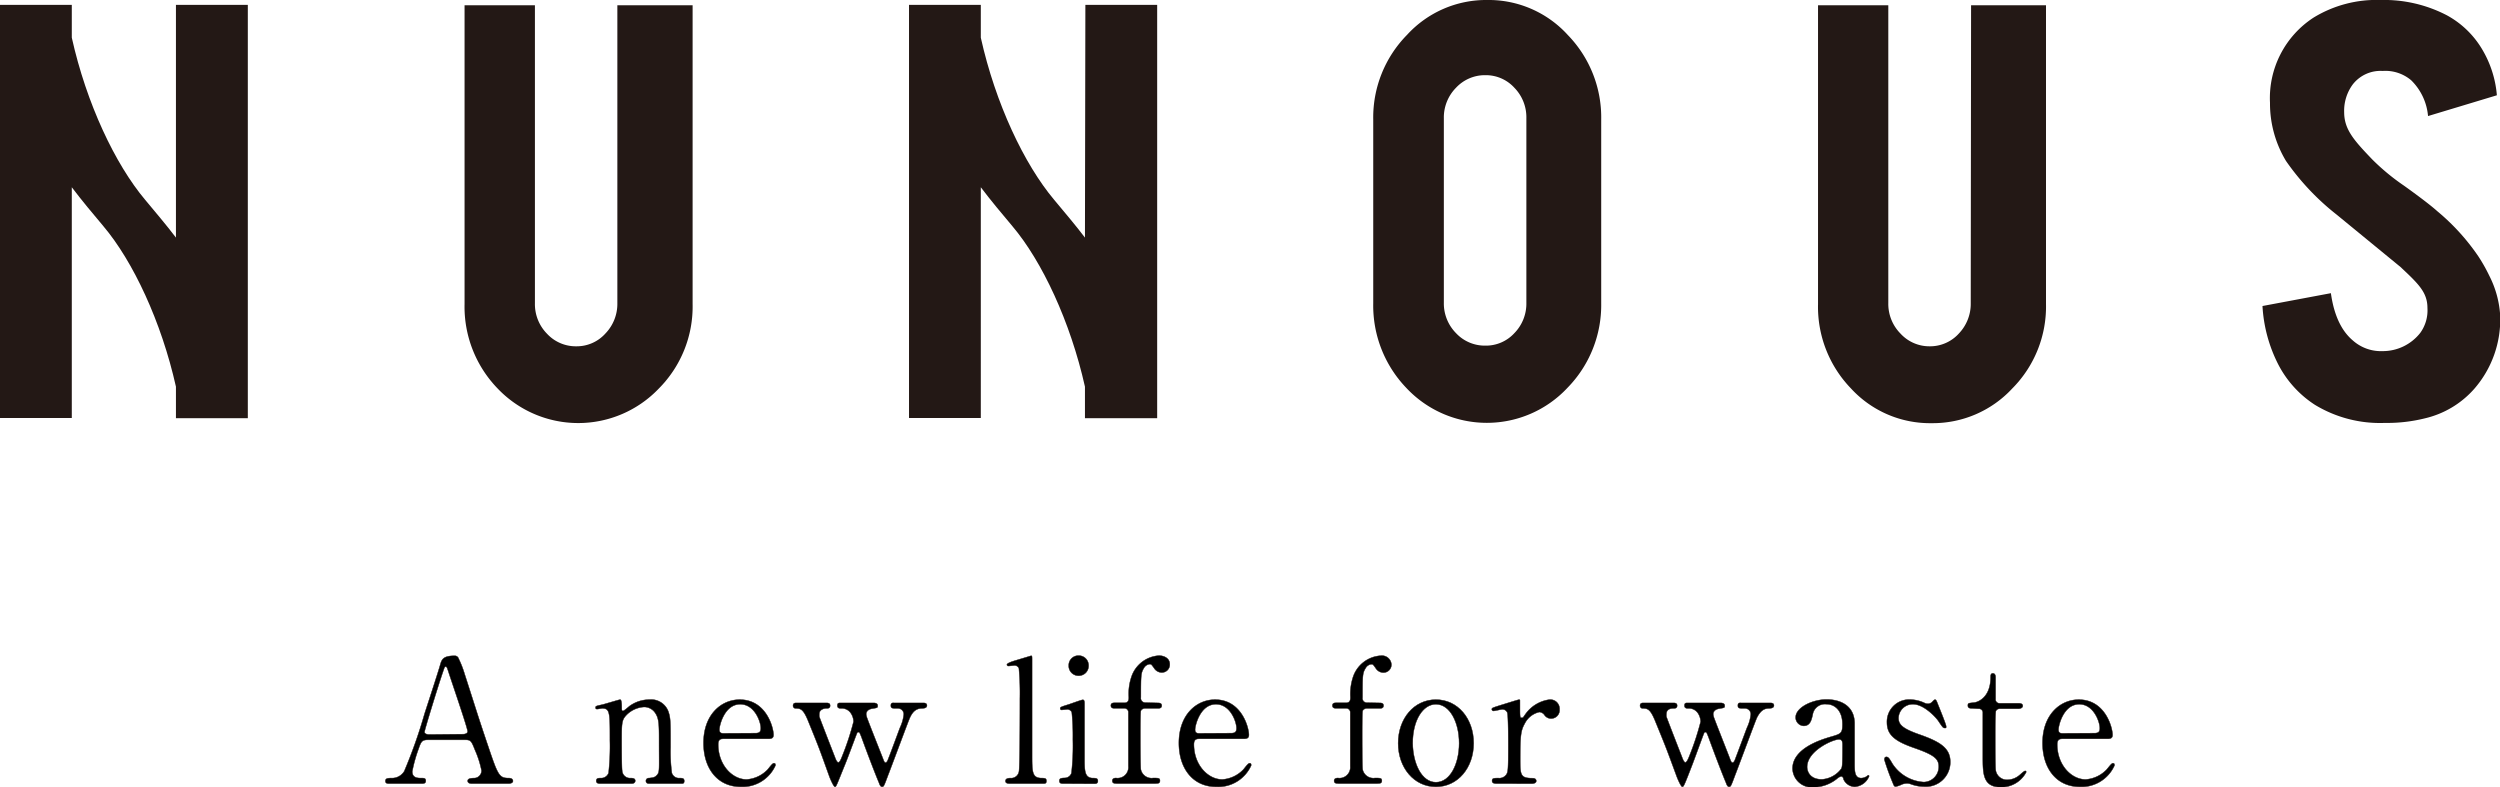
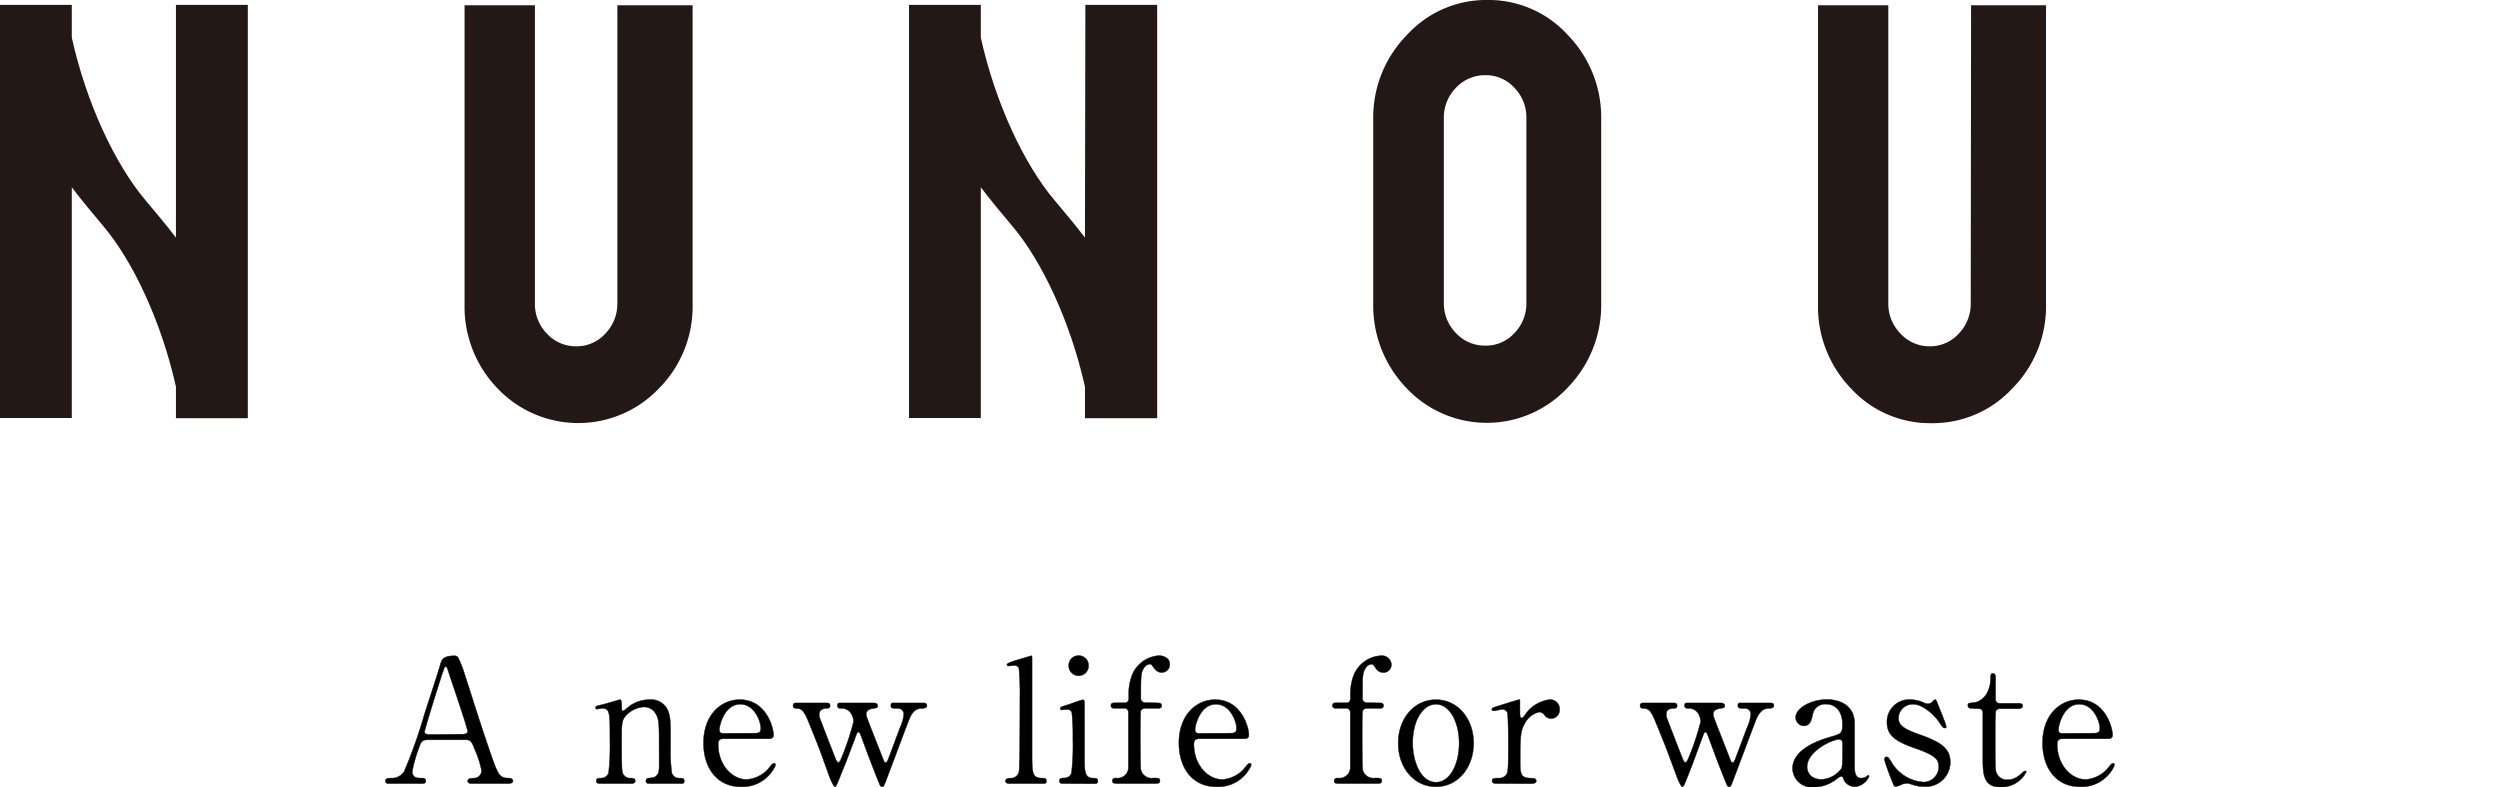
<svg xmlns="http://www.w3.org/2000/svg" viewBox="0 0 295.98 93.18">
  <defs>
    <style>.cls-1{fill:#231815;}.cls-2{stroke:#231815;stroke-linecap:round;stroke-linejoin:round;stroke-width:0.05px;}</style>
  </defs>
  <title>sec1-ttl</title>
  <g id="レイヤー_2" data-name="レイヤー 2">
    <g id="レイヤー_1-2" data-name="レイヤー 1">
      <path class="cls-1" d="M73.09,35.87a5.05,5.05,0,0,1-1.42,3.62A4.56,4.56,0,0,1,68.23,41a4.64,4.64,0,0,1-3.46-1.48,5,5,0,0,1-1.44-3.62V.62H55V36a13.92,13.92,0,0,0,3.92,10A13.18,13.18,0,0,0,78,46a13.76,13.76,0,0,0,4-10V.62H73.09Z" />
      <path class="cls-1" d="M176.07,0a12.69,12.69,0,0,0-9.49,4.13,13.94,13.94,0,0,0-4,10V35.92a14.08,14.08,0,0,0,3.91,10,13.06,13.06,0,0,0,19.08,0,14,14,0,0,0,4-10V14.16a14,14,0,0,0-3.94-10A12.67,12.67,0,0,0,176.07,0Zm4.64,35.83a5,5,0,0,1-1.42,3.61,4.56,4.56,0,0,1-3.44,1.48,4.66,4.66,0,0,1-3.47-1.48,5,5,0,0,1-1.44-3.61V14a5,5,0,0,1,1.44-3.61,4.67,4.67,0,0,1,3.47-1.49,4.57,4.57,0,0,1,3.44,1.49A5,5,0,0,1,180.71,14Z" />
      <path class="cls-1" d="M233.32,35.87a5.08,5.08,0,0,1-1.41,3.62A4.59,4.59,0,0,1,228.47,41,4.64,4.64,0,0,1,225,39.49a5,5,0,0,1-1.44-3.62V.62h-8.32V36a13.91,13.91,0,0,0,3.91,10,12.7,12.7,0,0,0,9.54,4.1A12.83,12.83,0,0,0,238.23,46a13.76,13.76,0,0,0,4-10V.62h-8.87Z" />
-       <path class="cls-1" d="M294.71,32.64a19.52,19.52,0,0,0-1.3-2.3A25.81,25.81,0,0,0,288.55,25c-.63-.57-1.93-1.58-3.91-3a26,26,0,0,1-3.78-3.12c-2.22-2.31-3.33-3.58-3.33-5.61a5.26,5.26,0,0,1,1-3.25,4.16,4.16,0,0,1,3.55-1.62,4.73,4.73,0,0,1,3.38,1.1,6.74,6.74,0,0,1,2,4.24l8.15-2.46a12.66,12.66,0,0,0-1.87-5.65,10.92,10.92,0,0,0-4.07-3.83A16.11,16.11,0,0,0,281.85,0a14.27,14.27,0,0,0-7.92,2.07,11.36,11.36,0,0,0-5.18,10.11,13.16,13.16,0,0,0,1.89,6.87,29.32,29.32,0,0,0,6,6.36l7.56,6.2c2.13,2,3.19,3,3.19,4.86a4.54,4.54,0,0,1-.85,2.94,5.64,5.64,0,0,1-4.46,2.16,5,5,0,0,1-3.51-1.25q-2.07-1.74-2.61-5.61l-8.1,1.52a17.28,17.28,0,0,0,1.87,6.92,12.53,12.53,0,0,0,4.34,4.78,14.85,14.85,0,0,0,8.28,2.14,18.49,18.49,0,0,0,4.73-.54,11.17,11.17,0,0,0,5.84-3.48A12.51,12.51,0,0,0,296,37.32,11.91,11.91,0,0,0,294.71,32.64Z" />
      <path class="cls-1" d="M20.83,28.13c-1.18-1.55-2.42-3-3.65-4.48C13.64,19.44,10.24,12.27,8.5,4.46V.58H0V49.49H8.5V22.17c1.21,1.6,2.48,3.11,3.74,4.61,3.51,4.15,6.87,11.31,8.59,19v3.73h8.51V.58H20.83Z" />
      <path class="cls-1" d="M128.45,28.13c-1.18-1.55-2.42-3-3.65-4.48-3.54-4.21-6.94-11.38-8.68-19.19V.58h-8.5V49.49h8.5V22.17c1.21,1.6,2.48,3.11,3.74,4.61,3.51,4.15,6.87,11.31,8.59,19v3.73H137V.58h-8.5Z" />
      <path class="cls-2" d="M55.85,92.77c-.22,0-.48-.06-.48-.32s.32-.33.81-.33a.89.89,0,0,0,.83-.89,11.29,11.29,0,0,0-.75-2.37c-.45-1.13-.51-1.27-1.18-1.27H50.69c-.75,0-.83.2-1.15,1.11a16.63,16.63,0,0,0-.73,2.63c0,.79.65.79,1.13.79.25,0,.47,0,.47.33s-.3.32-.47.32H46.06c-.16,0-.43,0-.43-.3s.23-.35.69-.35a1.7,1.7,0,0,0,1.54-.81,59.39,59.39,0,0,0,2.41-6.82c.26-.81,1.56-4.77,1.82-5.68.2-.71.32-1.17,1.76-1.17a.46.46,0,0,1,.44.32A11.85,11.85,0,0,1,55,79.78c1.42,4.39,1.54,4.88,2.81,8.62,1.16,3.44,1.3,3.72,2.45,3.72.27,0,.47.12.47.35s-.33.3-.47.3Zm-1-5.85c.22,0,.51-.1.51-.32,0-.43-1.93-6-2.29-7.14-.12-.35-.16-.53-.3-.53s-.14.06-.37.73c-.56,1.64-2.14,6.78-2.14,7s.3.3.56.3Z" />
      <path class="cls-2" d="M76.83,92.77c-.36,0-.36-.28-.36-.32a.33.33,0,0,1,.36-.33c.53-.06.73-.08,1-.42s.2-.67.2-3.93c0-1.92,0-2.67-.43-3.32a1.58,1.58,0,0,0-1.33-.75,3.19,3.19,0,0,0-2.07.92c-.6.62-.6.93-.6,3.25,0,.53,0,3,.06,3.36a.93.93,0,0,0,1,.89c.2,0,.55,0,.55.33,0,0,0,.32-.41.32H71c-.41,0-.41-.28-.41-.3,0-.35.25-.35.55-.35a.93.93,0,0,0,.91-.61,29.19,29.19,0,0,0,.16-3.86c0-3.28,0-3.78-.91-3.78-.08,0-.5.08-.59.08s-.2,0-.2-.18.08-.19.81-.35c.33-.08,2-.59,2.09-.59s.2.09.2.89c0,.29,0,.45.14.45s.71-.53.83-.61a4,4,0,0,1,2.26-.73,2.18,2.18,0,0,1,2.27,1.36c.28.79.28,1.13.28,4.27a19.14,19.14,0,0,0,.15,3.05.89.89,0,0,0,.91.61c.32,0,.56,0,.56.35s-.24.3-.4.3Z" />
      <path class="cls-2" d="M85.68,87.47c-.27,0-.65,0-.65.65,0,2.46,1.68,4.16,3.36,4.16a3.79,3.79,0,0,0,2.45-1.13c.12-.1.58-.79.77-.79s.2.1.2.26a4.28,4.28,0,0,1-4.09,2.53c-2.83,0-4.43-2.24-4.43-5.18,0-3.35,2.08-5.14,4.29-5.14,3.14,0,4,3.32,4,4.17,0,.37-.21.47-.61.47Zm3.72-.67c.45,0,.67-.1.67-.59,0-.76-.73-2.83-2.43-2.83-1.88,0-2.47,2.53-2.47,3s.35.44.53.44Z" />
      <path class="cls-2" d="M103.42,83.22c.23,0,.49.06.49.32s0,.25-.71.37c-.51.1-.65.42-.65.64a1.66,1.66,0,0,0,.08.37c0,.08,1.72,4.41,1.89,4.85s.2.51.34.51.26-.3.32-.48c.19-.45,1.16-3.1,1.38-3.67a4.68,4.68,0,0,0,.44-1.58.69.69,0,0,0-.72-.68c-.65,0-.81,0-.81-.35s.24-.3.38-.3h3.44c.14,0,.45,0,.45.3s-.31.33-.55.35c-.43,0-1,.08-1.46,1.09-.1.16-2.2,5.83-2.59,6.82-.46,1.23-.5,1.37-.71,1.37s-.32-.34-.36-.46c-.49-1.16-1.42-3.6-2.08-5.42-.21-.53-.23-.59-.37-.59s-.14.12-.18.18S100.27,90,100,90.62c-1,2.47-1,2.53-1.15,2.53s-.53-.87-.65-1.19C97,88.62,97,88.6,95.75,85.53c-.62-1.56-.93-1.66-1.55-1.66a.31.31,0,0,1-.31-.33c0-.32.27-.32.39-.32H97.8c.2,0,.48,0,.48.32s-.24.33-.48.33S97,84,97,84.53a1.55,1.55,0,0,0,0,.31c0,.06,1.64,4.27,1.86,4.83.08.23.24.59.39.59s.3-.34.4-.59a31.92,31.92,0,0,0,1.4-4.22,1.81,1.81,0,0,0-.27-.94,1.29,1.29,0,0,0-1.23-.64c-.12,0-.41,0-.41-.33s.17-.32.41-.32Z" />
      <path class="cls-2" d="M119.53,92.77c-.12,0-.49,0-.49-.3s.33-.35.59-.35a.93.93,0,0,0,1-.75c.12-.42.12-7.6.12-8.7a33.07,33.07,0,0,0-.12-3.54.54.54,0,0,0-.56-.34c-.09,0-.55.06-.67.06a.17.17,0,0,1-.19-.16c0-.18.67-.39,1-.49l1.86-.56c.12,0,.12.06.12.46,0,1.6,0,9.39,0,11.15,0,2.14,0,2.81,1.05,2.87.45,0,.65,0,.65.35s-.26.3-.51.3Z" />
      <path class="cls-2" d="M125.88,92.77c-.18,0-.46,0-.46-.32s.24-.33.62-.35a.85.85,0,0,0,.81-.57,28.85,28.85,0,0,0,.17-4,28.1,28.1,0,0,0-.13-3.2.57.57,0,0,0-.56-.34l-.63.06a.17.17,0,0,1-.18-.18c0-.15.1-.19,1-.47.26-.08,1.52-.55,1.68-.55s.2.19.2.39c0,.91,0,5.46,0,6.49,0,1.48,0,2.33.93,2.39.41,0,.65,0,.65.35s-.34.32-.49.32Zm.65-14a1.14,1.14,0,0,1,1.17-1.15,1.16,1.16,0,0,1,1.18,1.15A1.17,1.17,0,0,1,127.7,80,1.16,1.16,0,0,1,126.53,78.81Z" />
      <path class="cls-2" d="M137.07,83.22c.16,0,.47,0,.47.32s-.31.33-.47.33h-1.52a.54.54,0,0,0-.48.28c-.06.16-.06,2.33-.06,2.73s0,3.93.06,4.23a1.3,1.3,0,0,0,1.46,1c.62,0,.8,0,.8.33s-.3.32-.5.32h-4.67c-.17,0-.47,0-.47-.32s.32-.33.44-.33a1.28,1.28,0,0,0,1.46-1.39c0-.85,0-6.28,0-6.34a.47.47,0,0,0-.5-.52H132c-.18,0-.48,0-.48-.33s.3-.32.48-.32h1.12c.52,0,.52-.43.52-.67A6.25,6.25,0,0,1,134,80a3.68,3.68,0,0,1,3.21-2.38c.67,0,1.28.36,1.28,1a.94.94,0,0,1-.93,1,1.08,1.08,0,0,1-.93-.53c-.31-.42-.33-.46-.51-.46a.91.91,0,0,0-.69.46c-.36.59-.36.85-.36,3.48a.52.52,0,0,0,.52.61Z" />
      <path class="cls-2" d="M142,87.47c-.26,0-.65,0-.65.65,0,2.46,1.68,4.16,3.36,4.16a3.79,3.79,0,0,0,2.45-1.13c.12-.1.58-.79.77-.79s.2.1.2.26A4.28,4.28,0,0,1,144,93.15c-2.83,0-4.43-2.24-4.43-5.18,0-3.35,2.08-5.14,4.29-5.14,3.14,0,4,3.32,4,4.17,0,.37-.21.47-.61.47Zm3.72-.67c.45,0,.67-.1.67-.59,0-.76-.73-2.83-2.43-2.83-1.88,0-2.47,2.53-2.47,3s.35.44.53.44Z" />
      <path class="cls-2" d="M163.34,83.22c.16,0,.46,0,.46.32s-.3.33-.46.33h-1.52a.55.55,0,0,0-.49.28c-.06.16-.06,2.33-.06,2.73s0,3.93.06,4.23a1.3,1.3,0,0,0,1.46,1c.63,0,.81,0,.81.33s-.31.32-.51.32h-4.67c-.16,0-.47,0-.47-.32s.33-.33.45-.33a1.28,1.28,0,0,0,1.46-1.39c0-.85,0-6.28,0-6.34a.48.48,0,0,0-.51-.52h-1.11c-.19,0-.49,0-.49-.33s.3-.32.49-.32h1.11c.53,0,.53-.43.53-.67a6.41,6.41,0,0,1,.36-2.53,3.69,3.69,0,0,1,3.22-2.38,1.13,1.13,0,0,1,1.27,1,.94.94,0,0,1-.93,1,1.08,1.08,0,0,1-.93-.53c-.3-.42-.32-.46-.51-.46a.89.89,0,0,0-.68.46c-.37.59-.37.85-.37,3.48a.52.52,0,0,0,.53.61Z" />
      <path class="cls-2" d="M170,82.83c2.59,0,4.47,2.25,4.47,5.16s-1.88,5.16-4.47,5.16-4.47-2.26-4.47-5.16S167.4,82.83,170,82.83Zm0,9.78c1.7,0,2.75-2.19,2.75-4.62s-1.07-4.61-2.75-4.61c-1.53,0-2.75,1.88-2.75,4.61C167.28,90.38,168.31,92.61,170,92.61Z" />
      <path class="cls-2" d="M177.18,92.77c-.15,0-.53,0-.53-.32s.2-.33.77-.33a1,1,0,0,0,.93-.44c.18-.29.22-.53.22-3.36,0-.65,0-3.6-.12-3.95a.61.61,0,0,0-.63-.38c-.14,0-.83.18-1,.18a.2.2,0,0,1-.2-.2c0-.16.1-.18,1-.47.28-.08,2.13-.67,2.23-.67a.1.1,0,0,1,.1.07v.89c0,1.07,0,1.19.2,1.19s.14,0,.43-.4a4.17,4.17,0,0,1,2.85-1.75A1.1,1.1,0,0,1,184.64,84a1,1,0,0,1-1,1.07.94.94,0,0,1-.79-.42.82.82,0,0,0-.59-.35,2.57,2.57,0,0,0-1.72,1.32c-.48.87-.56,1.33-.56,4.33,0,1.84.06,2.18,1.48,2.18.16,0,.42.06.42.33s-.36.32-.53.32Z" />
      <path class="cls-2" d="M203.7,83.22c.22,0,.49.06.49.32s0,.25-.71.37c-.51.1-.65.42-.65.64a1.66,1.66,0,0,0,.08.37c0,.08,1.72,4.41,1.88,4.85s.21.51.35.51.26-.3.32-.48c.18-.45,1.16-3.1,1.38-3.67a4.68,4.68,0,0,0,.44-1.58.69.69,0,0,0-.72-.68c-.65,0-.81,0-.81-.35s.24-.3.38-.3h3.44c.14,0,.45,0,.45.3s-.31.33-.55.35c-.43,0-.95.08-1.46,1.09-.1.16-2.2,5.83-2.59,6.82-.46,1.23-.5,1.37-.71,1.37s-.32-.34-.36-.46c-.49-1.16-1.42-3.6-2.08-5.42-.21-.53-.23-.59-.37-.59s-.14.12-.18.18-1.17,3.18-1.4,3.76c-.95,2.47-1,2.53-1.15,2.53s-.53-.87-.65-1.19c-1.23-3.34-1.23-3.36-2.49-6.43-.62-1.56-.93-1.66-1.55-1.66a.31.31,0,0,1-.31-.33c0-.32.27-.32.39-.32h3.52c.2,0,.48,0,.48.32s-.24.33-.48.33c-.39,0-.79.16-.79.66a1.55,1.55,0,0,0,0,.31c0,.06,1.64,4.27,1.86,4.83.08.23.24.59.38.59s.31-.34.41-.59a31.92,31.92,0,0,0,1.4-4.22,1.9,1.9,0,0,0-.27-.94,1.29,1.29,0,0,0-1.23-.64c-.12,0-.41,0-.41-.33s.17-.32.41-.32Z" />
      <path class="cls-2" d="M219.57,85.59c0,.68,0,4,0,4.73,0,1,0,1.8.8,1.8a1.29,1.29,0,0,0,.65-.22.83.83,0,0,1,.16-.12.11.11,0,0,1,.11.12,2,2,0,0,1-1.7,1.25,1.5,1.5,0,0,1-1.34-.91c0-.14-.1-.32-.28-.32a1.14,1.14,0,0,0-.49.28,4.51,4.51,0,0,1-2.67,1A2.3,2.3,0,0,1,212.22,91c0-2.41,3.4-3.44,4.57-3.78s1.34-.41,1.34-1.46c0-1.74-1-2.39-1.9-2.39a1.47,1.47,0,0,0-1.62,1.24c-.14.6-.28,1.33-1.07,1.33a1,1,0,0,1-.95-1c0-1.19,2-2.13,3.66-2.13S219.53,83.56,219.57,85.59ZM218,91c.1-.24.14-.32.14-2.71,0-.41,0-.75-.43-.75-.72,0-3.76,1.35-3.76,3.26,0,.54.34,1.47,1.74,1.47A3.12,3.12,0,0,0,218,91Z" />
      <path class="cls-2" d="M227.84,83.22a1,1,0,0,0,.39.1.74.74,0,0,0,.58-.28c.14-.14.21-.21.29-.21s.16.11.22.27c.18.46,1.09,2.67,1.09,2.89s0,.2-.18.2-.24-.08-.73-.81c-.24-.38-1.7-2-3-2A1.68,1.68,0,0,0,224.77,85c0,.83.54,1.29,2.59,2,2.34.83,3.54,1.58,3.54,3.2a2.9,2.9,0,0,1-3.1,2.93,4.71,4.71,0,0,1-1.64-.32,1.26,1.26,0,0,0-.38-.06,1.74,1.74,0,0,0-.61.12,3.21,3.21,0,0,1-.73.26c-.18,0-.24-.16-.34-.42a28.27,28.27,0,0,1-1-2.75c0-.12,0-.35.24-.35s.38.25.71.81a4.76,4.76,0,0,0,3.72,2.17,1.81,1.81,0,0,0,1.76-1.84c0-.93-.59-1.4-2.93-2.21-2.13-.75-3.2-1.46-3.2-3a2.63,2.63,0,0,1,2.67-2.72A4.18,4.18,0,0,1,227.84,83.22Z" />
      <path class="cls-2" d="M233.53,83.87c-.22,0-.55,0-.55-.33s.1-.28.69-.36c.32,0,2-.45,2-3,0-.18,0-.46.27-.46s.32.3.32.42v2.61a.46.46,0,0,0,.51.51h2.14c.2,0,.57,0,.57.32,0,.12-.13.33-.55.33h-2.16a.51.51,0,0,0-.47.26c-.08.22-.08,2.49-.08,2.89,0,.61,0,3.85.06,4.13a1.34,1.34,0,0,0,1.4,1.13,2.26,2.26,0,0,0,1.35-.5c.12-.08.59-.55.73-.55s.12.08.12.16a3.31,3.31,0,0,1-3,1.76c-2.13,0-2.13-1.59-2.13-3.64,0-.06,0-4.45,0-5.14a.46.46,0,0,0-.5-.5Z" />
      <path class="cls-2" d="M244.21,87.47c-.26,0-.65,0-.65.65,0,2.46,1.68,4.16,3.36,4.16a3.79,3.79,0,0,0,2.45-1.13c.12-.1.59-.79.77-.79s.2.1.2.26a4.27,4.27,0,0,1-4.09,2.53c-2.83,0-4.43-2.24-4.43-5.18,0-3.35,2.09-5.14,4.29-5.14,3.14,0,4,3.32,4,4.17,0,.37-.2.47-.61.47Zm3.72-.67c.45,0,.67-.1.67-.59,0-.76-.73-2.83-2.43-2.83-1.88,0-2.46,2.53-2.46,3s.34.44.52.44Z" />
    </g>
  </g>
</svg>